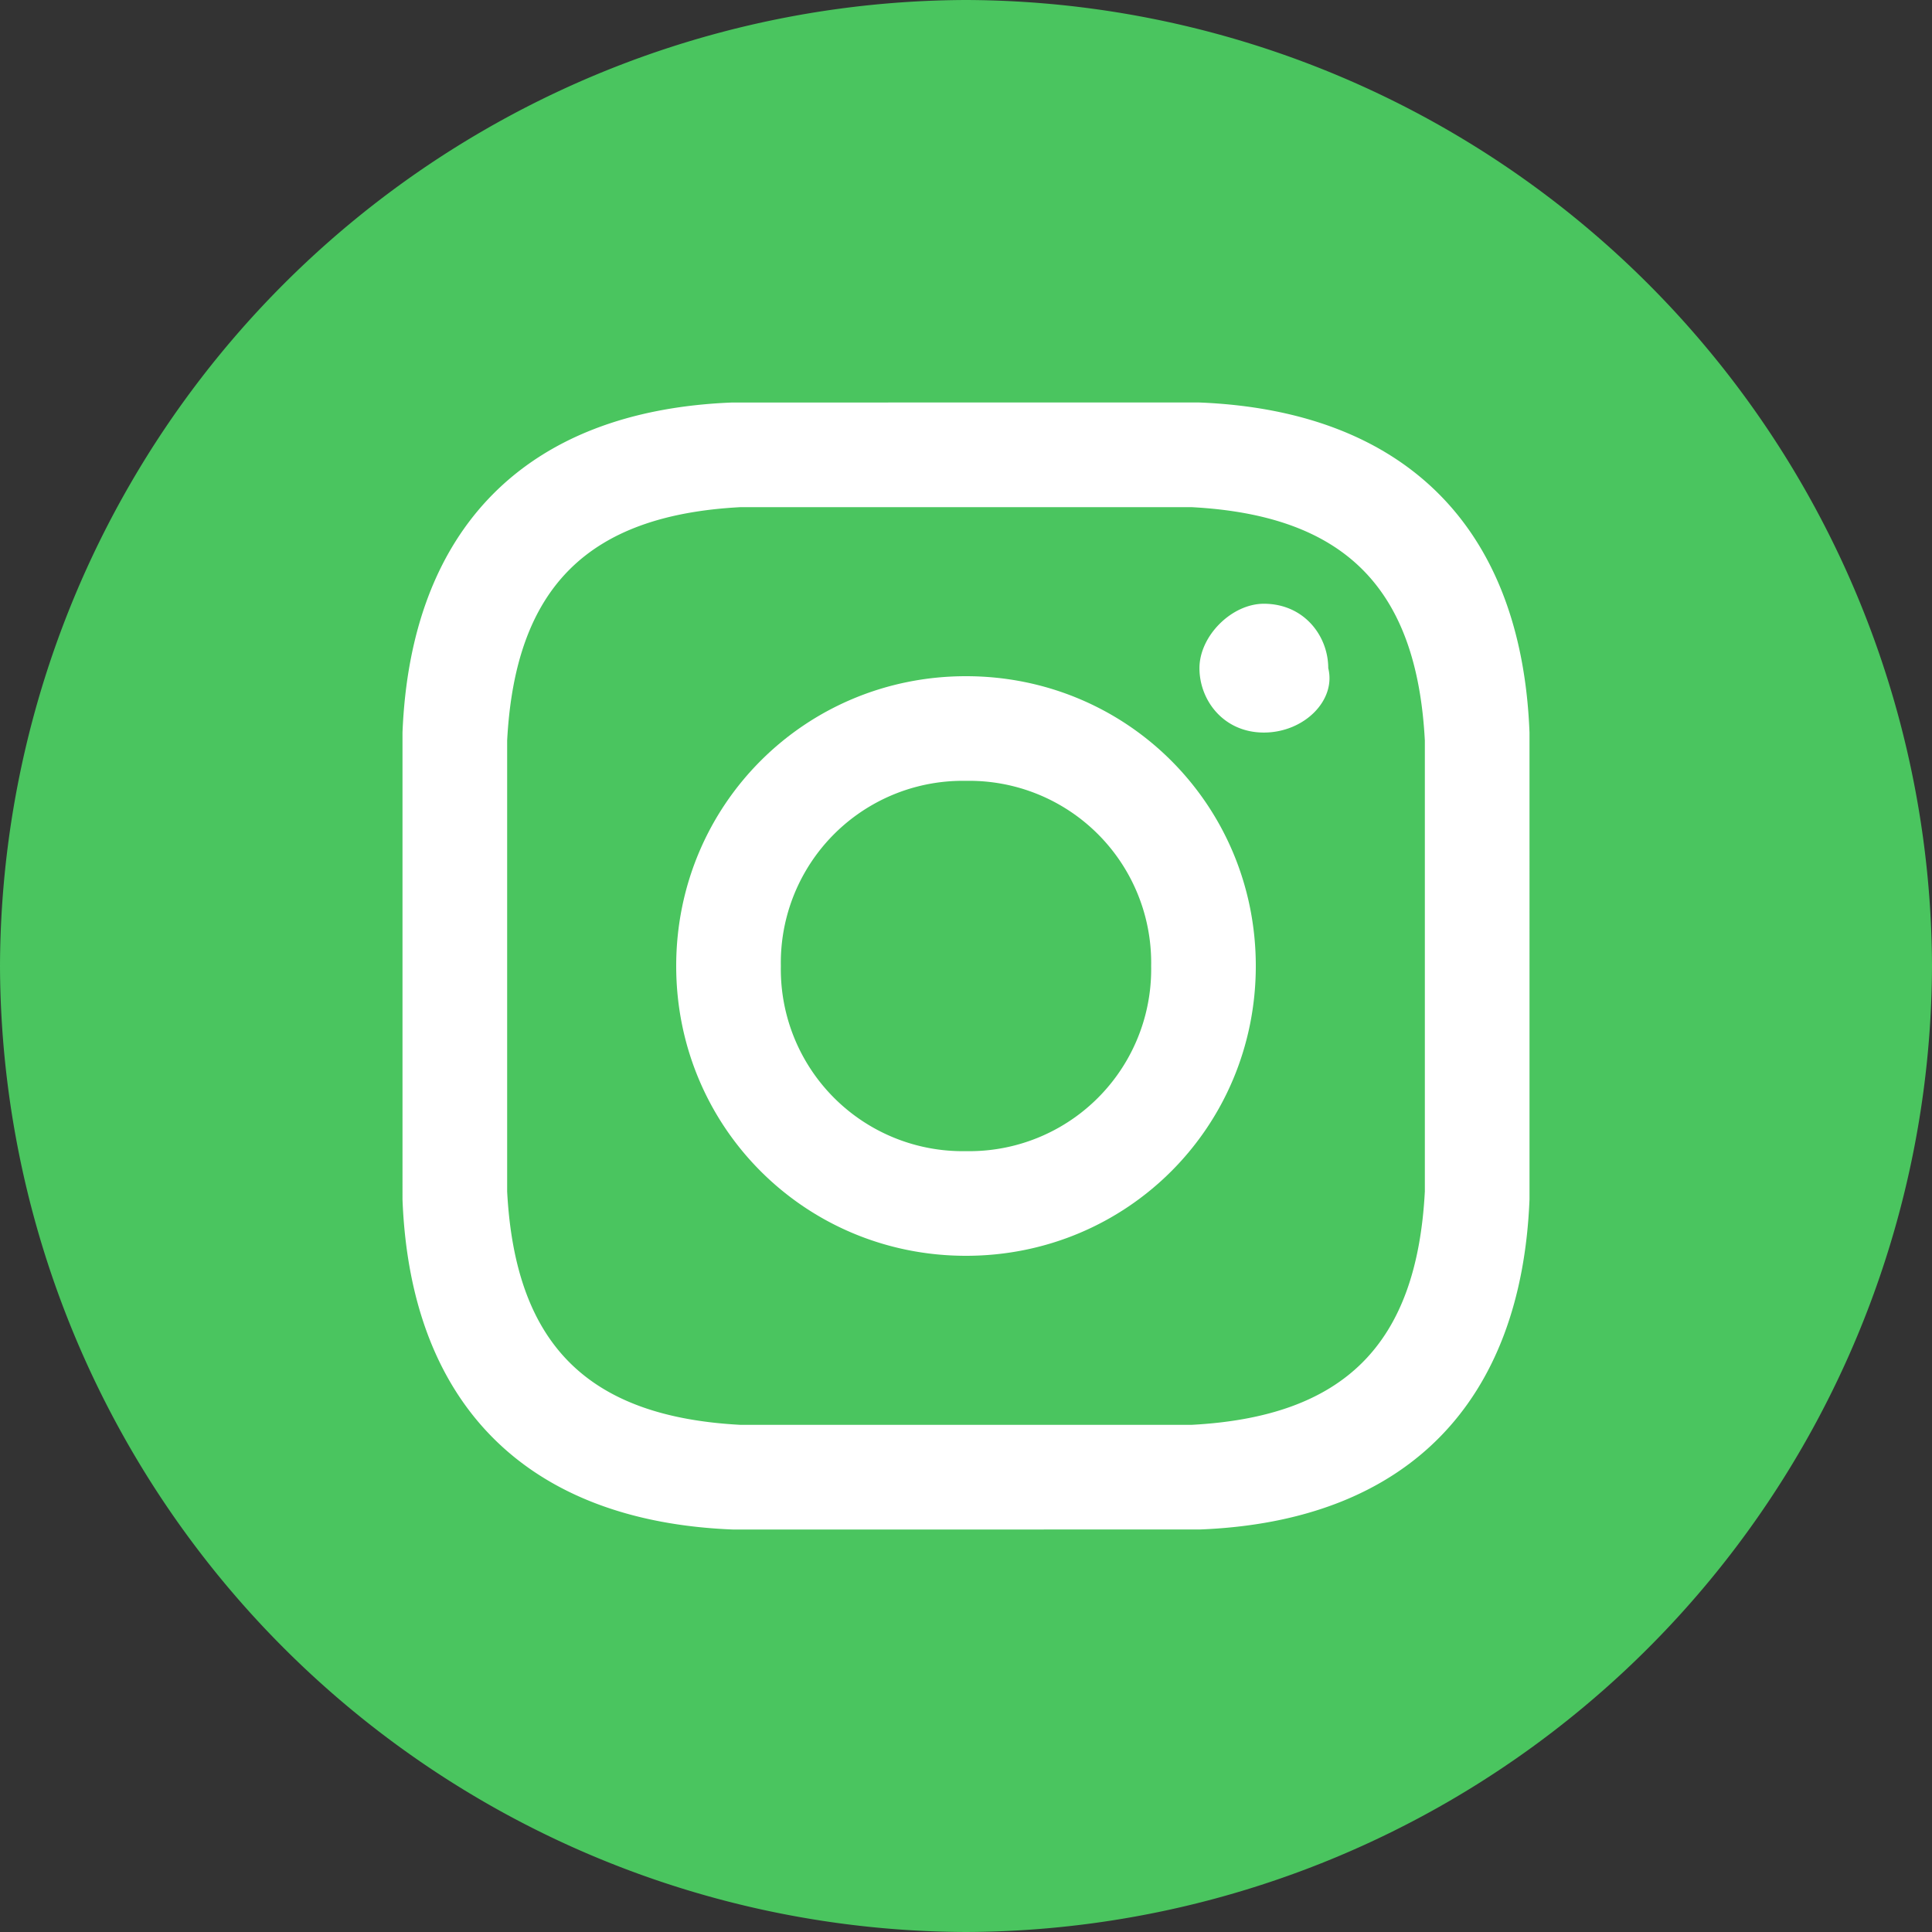
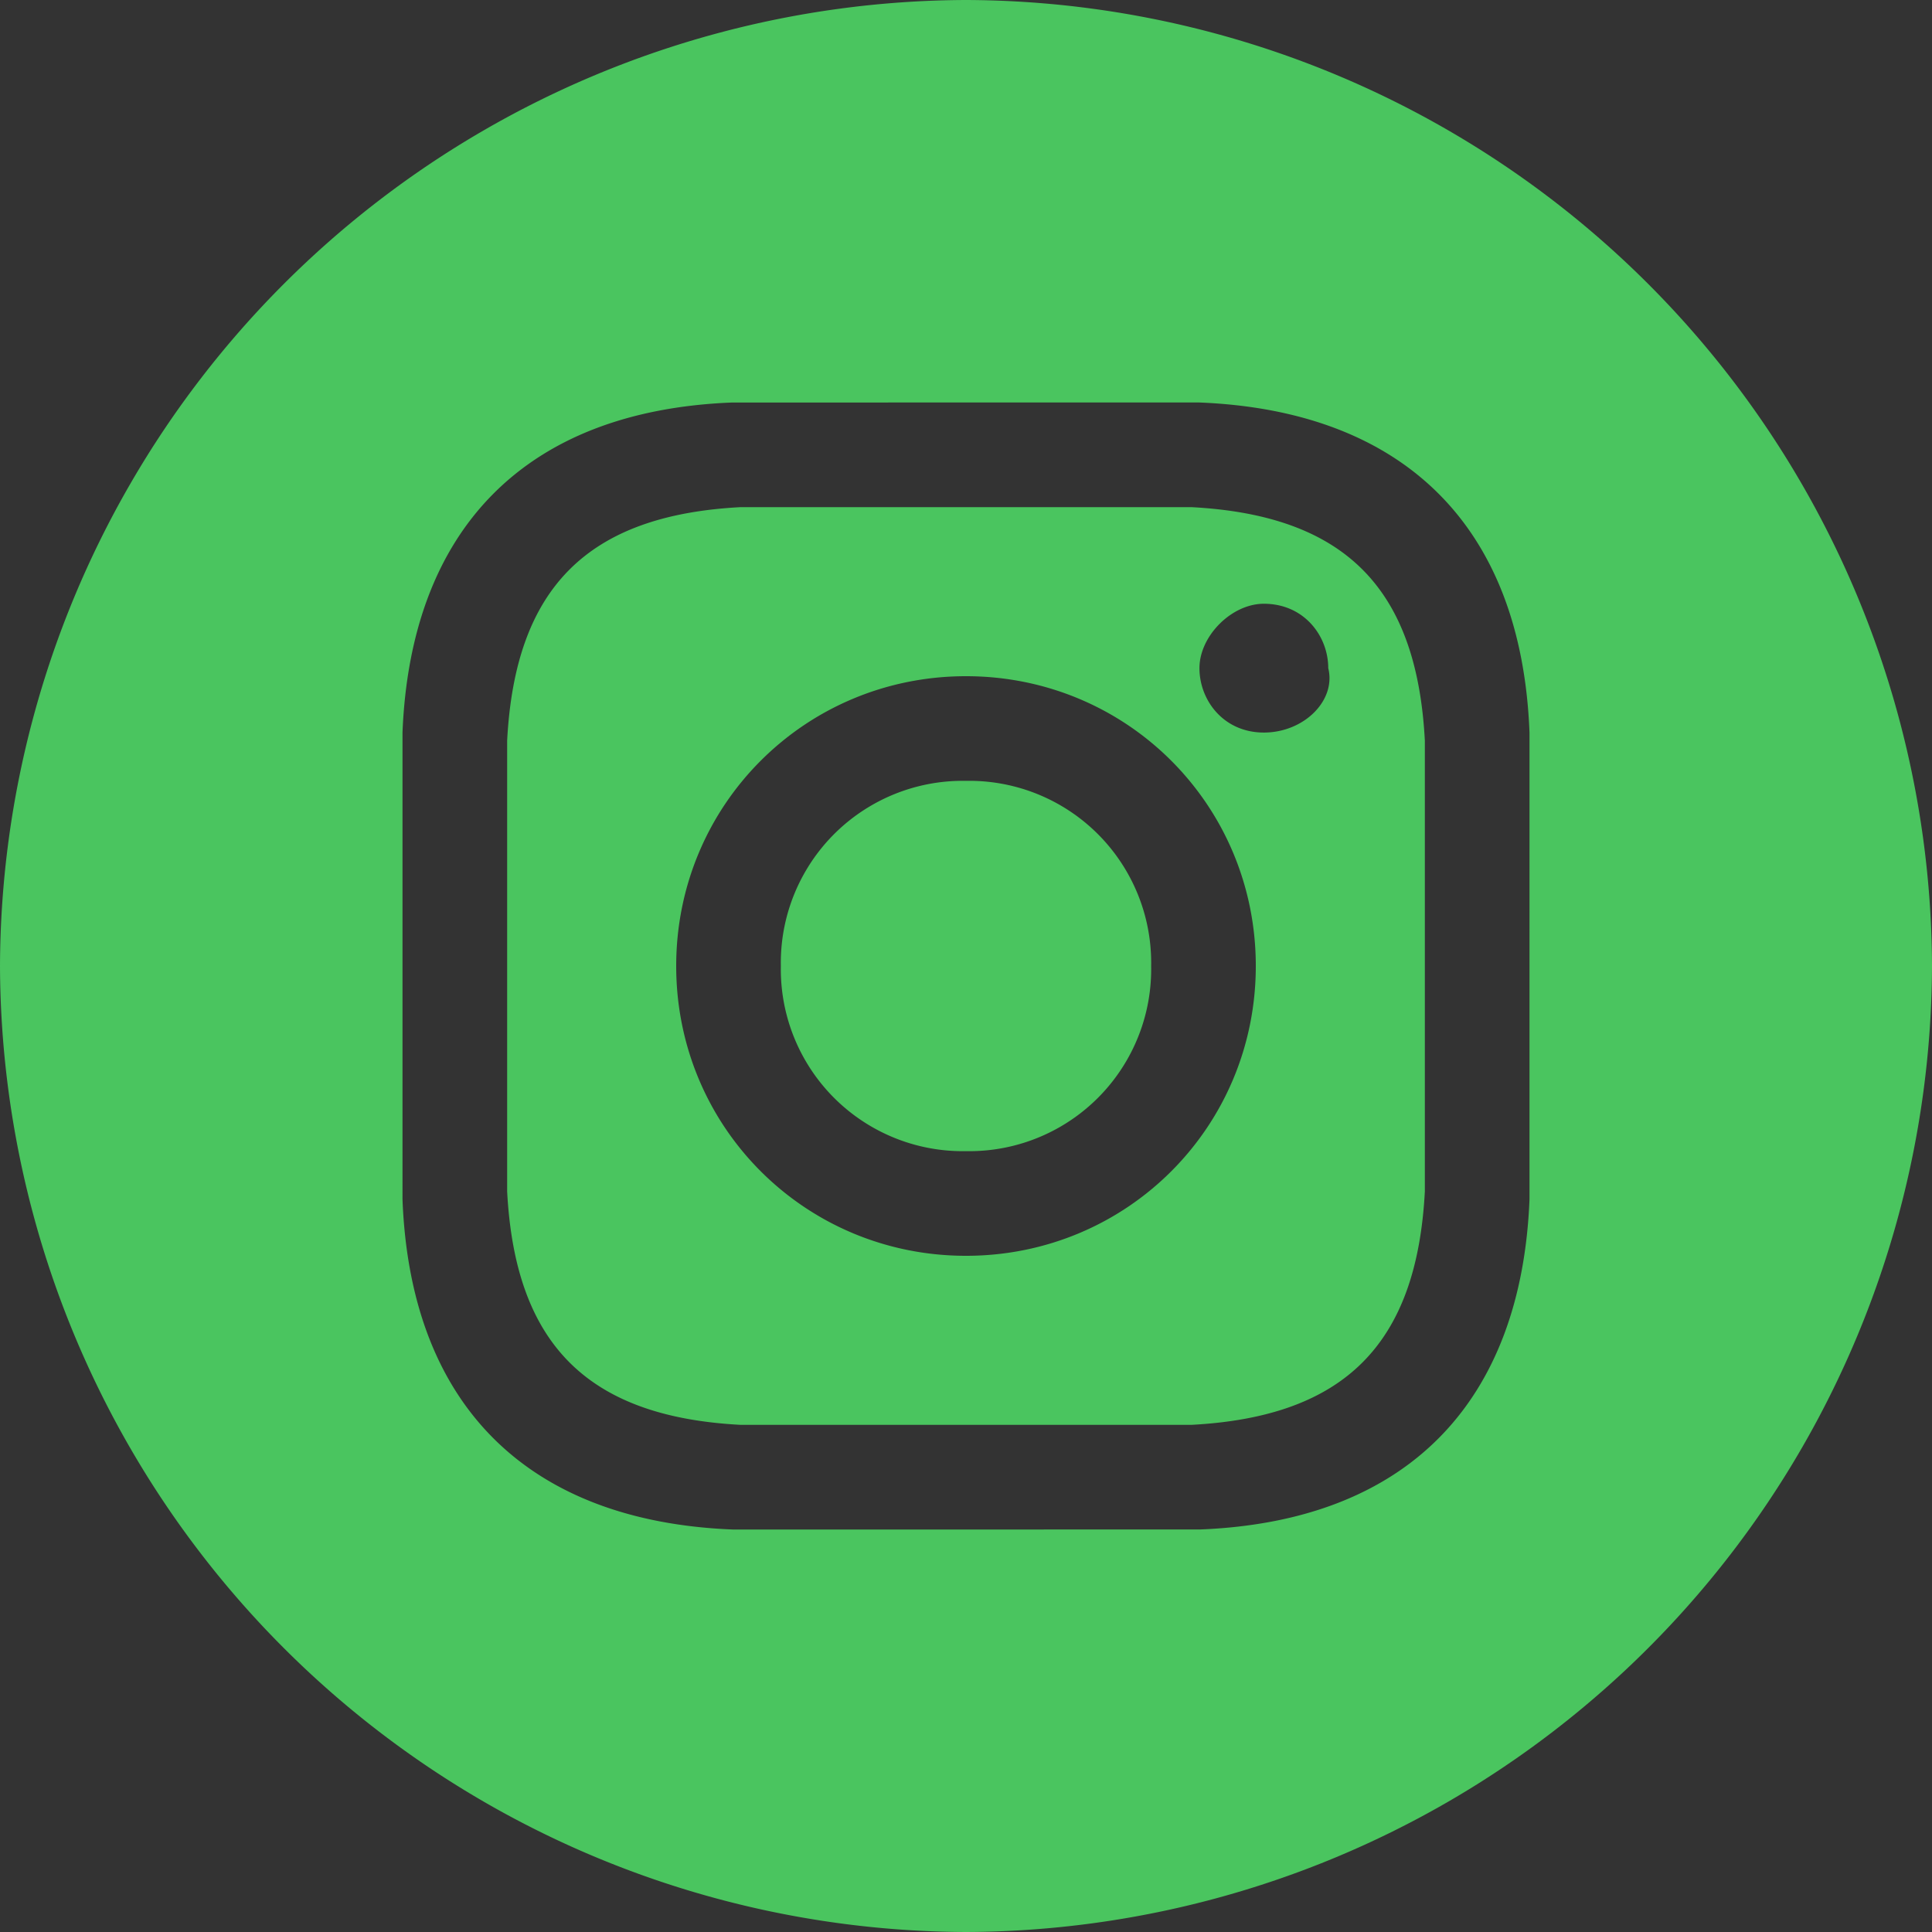
<svg xmlns="http://www.w3.org/2000/svg" viewBox="0 0 24 24">
  <rect x="0" y="0" width="24" height="24" fill="#333333" stroke="none" />
-   <path d="M4.4 4.5h15v15.3h-15z" fill="#fff" />
  <path d="M14.8 6.3H12 9.2c-1.9.1-2.8 1-2.9 2.9V12v2.8c.1 1.9 1 2.8 2.9 2.9H12h2.8c1.9-.1 2.8-1 2.9-2.9V12 9.2c-.1-1.9-1-2.8-2.9-2.9zM12 15.6c-2 0-3.6-1.6-3.6-3.6S10 8.4 12 8.4s3.6 1.6 3.6 3.6-1.6 3.6-3.6 3.6zm3.7-6.5c-.5 0-.8-.4-.8-.8s.4-.8.8-.8c.5 0 .8.4.8.8.1.4-.3.8-.8.8zM14.3 12a2.26 2.26 0 0 1-2.3 2.3A2.26 2.26 0 0 1 9.7 12 2.26 2.26 0 0 1 12 9.7a2.26 2.26 0 0 1 2.3 2.3zM12 0A12.04 12.04 0 0 0 0 12a12.04 12.04 0 0 0 12 12 12.04 12.04 0 0 0 12-12A12.04 12.04 0 0 0 12 0zm7 14.9c-.1 2.5-1.5 4-4.1 4.1H12 9.1c-2.5-.1-4-1.5-4.1-4.1V12 9.1c.1-2.5 1.5-4 4.1-4.1H12h2.9c2.5.1 4 1.5 4.1 4.1V12v2.9z" fill="#4ac55f" />
</svg>